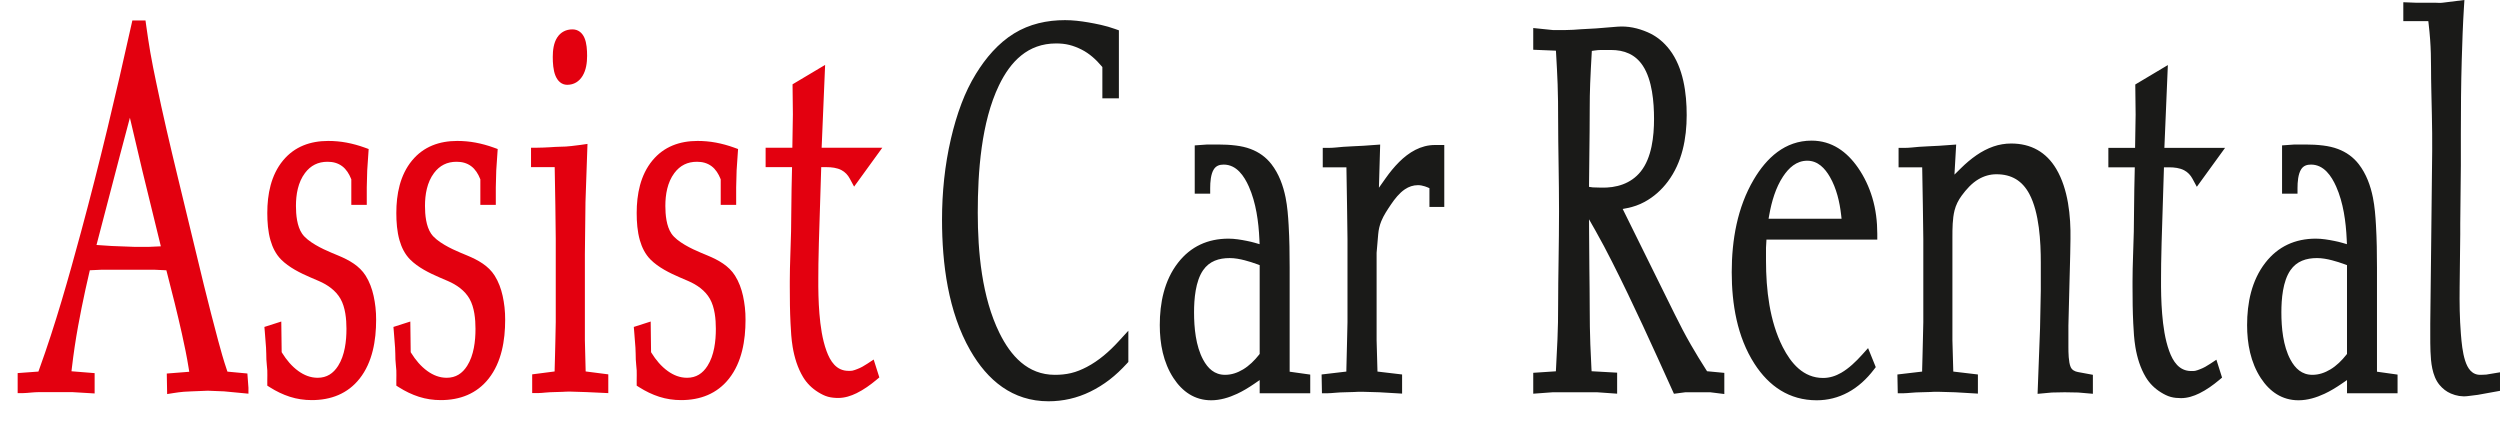
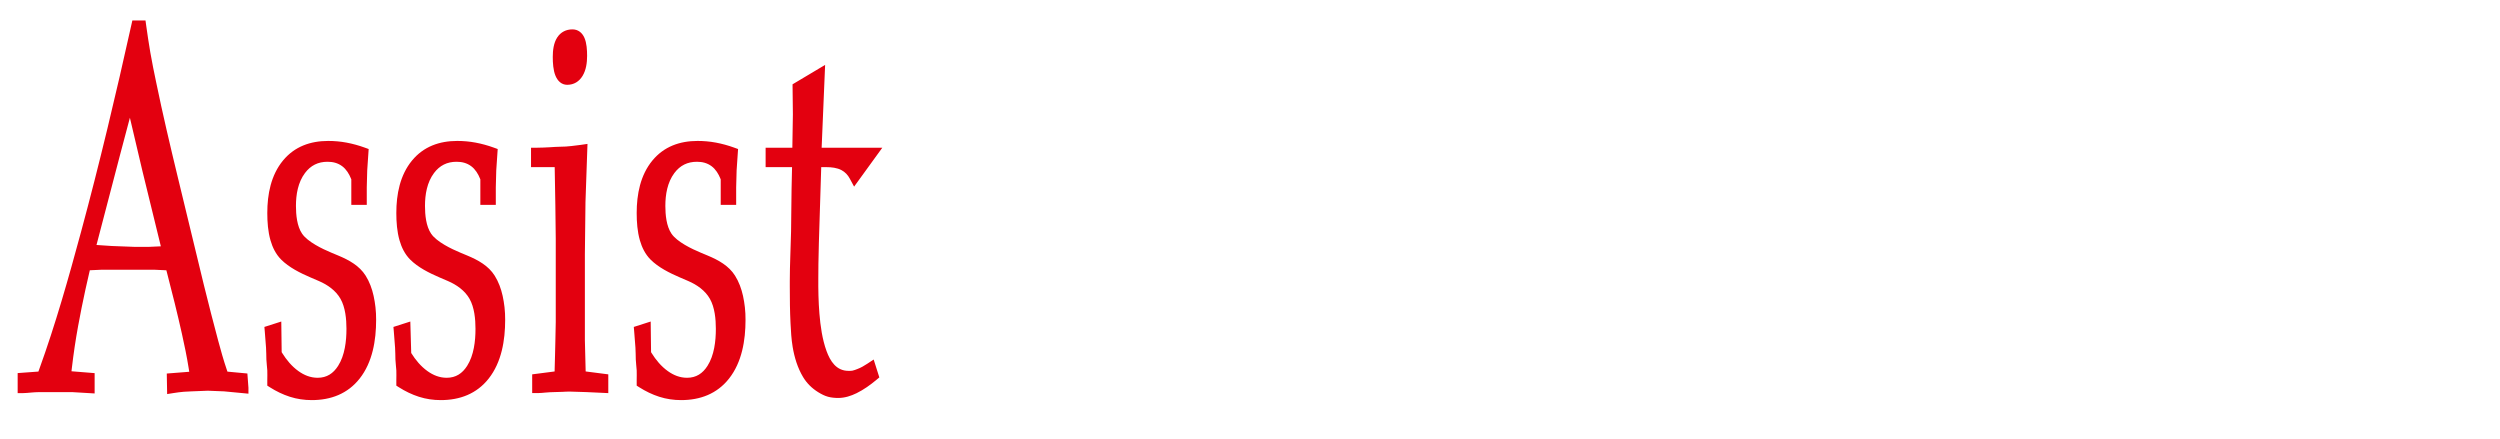
<svg xmlns="http://www.w3.org/2000/svg" version="1.1" id="svg2" x="0px" y="0px" width="800px" height="140.337px" viewBox="331.232 85.075 800 140.337" enable-background="new 331.232 85.075 800 140.337" xml:space="preserve">
  <g id="g10" transform="matrix(1.25,0,0,-1.25,-19.995,687.877)">
-     <path id="path12" fill="#E3000F" d="M344.586,382.928l-0.274,3.699l-5.105,0.477l-0.188,0.549c-0.83,2.428-1.509,4.905-2.182,7.38   c-1.251,4.598-2.404,9.222-3.56,13.844l-0.143,0.573l-6.678,27.598c-1.939,8.014-3.828,16.041-5.493,24.116   c-0.527,2.557-1.071,5.111-1.505,7.686c-0.387,2.291-0.74,4.587-1.055,6.889l-0.173,1.264h-3.366l-0.255-1.146   c-3.934-17.728-8.126-35.404-12.868-52.936c-3.205-11.849-6.546-23.702-10.729-35.252l-0.199-0.548l-5.31-0.39v-5.123h1.467   c0.621,0,1.255,0.084,1.874,0.131c0.738,0.057,1.478,0.123,2.218,0.123c0.708,0,1.416,0,2.124,0c0.695,0,1.39,0,2.084,0h4.14   l5.797-0.343v5.202l-5.926,0.476l0.108,0.922c0.414,3.559,0.941,7.105,1.585,10.628c0.574,3.137,1.199,6.265,1.881,9.38   c0.311,1.423,0.639,2.843,0.967,4.263l0.153,0.665l3.022,0.137h13.478l3.094-0.141l0.167-0.641   c1.35-5.195,2.654-10.403,3.822-15.642c0.646-2.899,1.255-5.809,1.719-8.742l0.152-0.958l-5.751-0.452l0.093-5.256l1.669,0.266   c0.863,0.137,1.729,0.251,2.6,0.325c0.654,0.056,1.311,0.076,1.966,0.102l4.188,0.166l4.148-0.165l6.241-0.593V382.928   L344.586,382.928z M317.437,438.487l4.722-19.302l-3.237-0.148h-3.279l-6.063,0.23l-3.895,0.261l6.041,23.111l2.509,9.461   L317.437,438.487L317.437,438.487z M386.024,399.931l-4.324-1.384l0.1-1.159c0.118-1.386,0.229-2.772,0.322-4.159   c0.067-1.003,0.057-2.009,0.088-3.013c0.029-0.939,0.19-1.873,0.234-2.814c0.037-0.802-0.001-1.603-0.001-2.405v-1.479l0.679-0.43   c1.595-1.011,3.301-1.844,5.104-2.42c1.811-0.58,3.689-0.852,5.59-0.852c4.888,0,9.192,1.608,12.264,5.505   c3.316,4.204,4.224,9.814,4.224,15.024c0,1.08-0.04,2.163-0.164,3.234c-0.114,0.977-0.266,1.951-0.478,2.913   c-0.4,1.82-1.046,3.592-2.041,5.177c-1.596,2.548-4.279,4.013-6.984,5.141l-1.775,0.741c-2.333,0.973-6.077,2.76-7.511,4.863   c-1.309,1.92-1.572,4.837-1.572,7.108c0,2.92,0.516,6.034,2.311,8.427c1.453,1.938,3.349,2.88,5.777,2.88   c1.362,0,2.628-0.307,3.734-1.127c1.08-0.802,1.795-1.99,2.286-3.219l0.064-0.159v-6.53h3.957v4.486l0.115,4.348l0.37,5.464   l-1.038,0.375c-1.507,0.545-3.056,0.973-4.632,1.268c-1.55,0.29-3.124,0.427-4.7,0.427c-4.546,0-8.598-1.435-11.543-4.993   c-3.111-3.759-4.038-8.693-4.038-13.445c0-2.34,0.175-4.759,0.82-7.017c0.517-1.811,1.371-3.548,2.711-4.897   c2.014-2.031,4.911-3.463,7.519-4.585l2.163-0.93c2.216-0.954,4.307-2.412,5.521-4.539c1.252-2.195,1.531-5.205,1.531-7.691   c0-3.141-0.415-6.791-2.14-9.491c-1.236-1.934-2.888-3.043-5.237-3.043c-1.83,0-3.449,0.659-4.919,1.712   c-1.7,1.217-3.066,2.863-4.158,4.63l-0.131,0.21L386.024,399.931L386.024,399.931z M431.378,445.402l-1.738-0.252   c-0.782-0.114-1.568-0.2-2.353-0.291c-0.962-0.111-1.931-0.18-2.901-0.18c-0.857,0-1.719-0.084-2.576-0.129   c-1.139-0.059-2.279-0.124-3.419-0.124h-1.467v-4.973h6.059l0.169-9.771l0.103-8.598V399.81l-0.103-5.059   c-0.026-1.249-0.051-2.498-0.09-3.748c-0.032-1.027-0.063-2.055-0.083-3.082l-0.015-0.773l-5.743-0.741v-4.796h1.468   c0.634,0,1.28,0.082,1.912,0.131c0.743,0.057,1.486,0.123,2.231,0.123c0.722,0,1.444,0.032,2.166,0.065   c0.652,0.029,1.305,0.083,1.959,0.063l4.129-0.127l5.619-0.261v4.802l-5.794,0.745l-0.201,8.01v22.029l0.155,13.352   L431.378,445.402L431.378,445.402z M426.2,460.531c1.709,0,3.049,0.85,3.923,2.291c0.91,1.502,1.157,3.385,1.157,5.11   c0,1.465-0.095,3.298-0.695,4.651c-0.568,1.279-1.609,2.138-3.051,2.138c-1.631,0-3.001-0.69-3.897-2.059   c-0.932-1.425-1.145-3.32-1.145-4.984c0-1.538,0.1-3.396,0.694-4.829C423.727,461.547,424.707,460.531,426.2,460.531L426.2,460.531   z M447.558,399.931l-4.324-1.384l0.099-1.159c0.119-1.386,0.229-2.772,0.322-4.159c0.067-1.003,0.057-2.009,0.088-3.013   c0.029-0.939,0.19-1.873,0.234-2.814c0.037-0.802-0.002-1.603-0.002-2.405v-1.479l0.679-0.43c1.596-1.011,3.301-1.844,5.104-2.42   c1.811-0.58,3.689-0.852,5.59-0.852c4.888,0,9.191,1.608,12.264,5.505c3.316,4.204,4.224,9.814,4.224,15.024   c0,1.08-0.039,2.163-0.165,3.234c-0.114,0.977-0.266,1.951-0.477,2.913c-0.399,1.82-1.046,3.592-2.04,5.177   c-1.597,2.548-4.28,4.012-6.984,5.141l-1.774,0.741c-2.332,0.973-6.077,2.76-7.511,4.863c-1.309,1.919-1.573,4.837-1.573,7.108   c0,2.92,0.517,6.035,2.311,8.427c1.453,1.938,3.349,2.88,5.778,2.88c1.362,0,2.629-0.307,3.733-1.127   c1.08-0.802,1.794-1.99,2.286-3.219l0.064-0.159v-6.53h3.957v4.486l0.115,4.348l0.37,5.464l-1.038,0.375   c-1.508,0.545-3.057,0.973-4.633,1.268c-1.549,0.29-3.123,0.427-4.699,0.427c-4.547,0-8.599-1.435-11.543-4.993   c-3.111-3.759-4.039-8.693-4.039-13.445c0-2.34,0.175-4.759,0.82-7.017c0.518-1.811,1.372-3.548,2.711-4.897   c2.014-2.031,4.911-3.463,7.519-4.585l2.163-0.93c2.217-0.954,4.307-2.412,5.522-4.539c1.253-2.195,1.531-5.205,1.531-7.691   c0-3.141-0.416-6.791-2.141-9.491c-1.236-1.934-2.889-3.043-5.237-3.043c-1.83,0-3.449,0.659-4.919,1.712   c-1.699,1.217-3.066,2.863-4.159,4.63l-0.13,0.21L447.558,399.931L447.558,399.931z M499.632,434.465l7.221,9.961h-15.531   l0.891,21.203l-8.339-4.971l0.086-7.711l-0.137-8.521h-6.842v-4.973h6.766l-0.123-5.568c-0.08-3.637-0.052-7.274-0.129-10.91   c-0.088-4.218-0.324-8.433-0.324-12.652v-1.501c0-3.111,0.03-6.223,0.183-9.331c0.099-2.022,0.216-4.068,0.549-6.066   c0.446-2.671,1.259-5.365,2.662-7.698c0.973-1.62,2.284-2.902,3.89-3.895c0.778-0.48,1.628-0.923,2.514-1.163   c0.849-0.229,1.747-0.304,2.623-0.304c1.634,0,3.238,0.515,4.691,1.23c1.822,0.895,3.503,2.105,5.058,3.402l0.752,0.628   l-1.452,4.579l-1.623-1.072c-0.788-0.52-1.637-1.02-2.525-1.35c-0.429-0.159-0.852-0.348-1.305-0.432   c-0.336-0.063-0.666-0.046-1.005-0.046c-3.111,0-4.664,2.483-5.613,5.084c-1.089,2.983-1.562,6.434-1.82,9.588   c-0.248,3.037-0.303,6.095-0.28,9.141l0.026,3.591l0.117,5.354l0.603,19.391h1.349c1.27,0,2.695-0.159,3.831-0.76   c0.936-0.495,1.629-1.245,2.128-2.17L499.632,434.465L499.632,434.465z M352.992,399.931l-4.325-1.384l0.1-1.159   c0.118-1.386,0.229-2.772,0.321-4.159c0.067-1.003,0.058-2.009,0.088-3.013c0.029-0.939,0.19-1.873,0.234-2.814   c0.037-0.802-0.001-1.603-0.001-2.405v-1.479l0.679-0.43c1.596-1.011,3.302-1.844,5.104-2.42c1.811-0.58,3.689-0.852,5.59-0.852   c4.888,0,9.191,1.608,12.264,5.505c3.316,4.204,4.224,9.814,4.224,15.024c0,1.08-0.04,2.163-0.165,3.234   c-0.114,0.977-0.266,1.951-0.478,2.913c-0.399,1.82-1.046,3.592-2.04,5.177c-1.597,2.548-4.279,4.013-6.984,5.141l-1.774,0.741   c-2.333,0.973-6.077,2.76-7.511,4.863c-1.309,1.92-1.573,4.837-1.573,7.108c0,2.92,0.517,6.034,2.312,8.427   c1.454,1.938,3.349,2.88,5.778,2.88c1.361,0,2.629-0.307,3.734-1.127c1.079-0.802,1.794-1.99,2.285-3.219l0.064-0.159v-6.53h3.957   v4.486l0.115,4.348l0.37,5.464l-1.038,0.375c-1.507,0.545-3.056,0.973-4.632,1.268c-1.549,0.29-3.123,0.427-4.699,0.427   c-4.546,0-8.598-1.435-11.543-4.993c-3.111-3.759-4.038-8.693-4.038-13.445c0-2.34,0.175-4.759,0.82-7.017   c0.517-1.811,1.371-3.548,2.711-4.897c2.014-2.031,4.911-3.463,7.519-4.585l2.163-0.93c2.216-0.954,4.307-2.412,5.521-4.539   c1.252-2.195,1.531-5.205,1.531-7.691c0-3.141-0.415-6.791-2.14-9.491c-1.236-1.934-2.889-3.043-5.237-3.043   c-1.83,0-3.449,0.659-4.918,1.712c-1.7,1.217-3.066,2.863-4.159,4.63l-0.131,0.21L352.992,399.931L352.992,399.931z" />
-     <path id="path14" fill="#1A1A18" d="M563.189,457.061h4.229v17.418l-0.975,0.346c-1.18,0.419-2.384,0.773-3.606,1.043   c-1.089,0.241-2.184,0.462-3.283,0.648c-1.957,0.332-3.944,0.57-5.931,0.57c-4.618,0-9.089-0.975-13.047-3.411   c-4.093-2.52-7.272-6.302-9.764-10.352c-1.473-2.393-2.686-4.938-3.682-7.561c-1.119-2.945-1.999-5.979-2.712-9.045   c-1.578-6.787-2.278-13.748-2.278-20.71c0-11.234,1.554-23.555,7.225-33.451c4.405-7.687,10.807-13.041,20.037-13.041   c3.727,0,7.32,0.82,10.668,2.454c1.74,0.848,3.39,1.873,4.925,3.05c1.612,1.238,3.088,2.652,4.459,4.146l0.385,0.418v7.993   l-2.552-2.782c-2.327-2.539-5.022-4.895-8.092-6.499c-1.273-0.665-2.618-1.233-4.02-1.563c-1.356-0.32-2.751-0.448-4.143-0.448   c-7.004,0-11.324,4.895-14.195,10.726c-4.496,9.133-5.548,20.734-5.548,30.794c0,10.379,0.878,23.149,5.437,32.602   c2.945,6.105,7.395,10.714,14.604,10.714c1.143,0,2.299-0.099,3.408-0.378c1.089-0.274,2.14-0.691,3.141-1.197   c1.989-1.006,3.671-2.53,5.098-4.221l0.211-0.25V457.061L563.189,457.061z M603.266,391.387c-1.14-1.434-2.487-2.778-4.068-3.723   c-1.411-0.845-2.932-1.378-4.592-1.378c-2.707,0-4.407,1.63-5.622,3.882c-1.896,3.517-2.325,8.182-2.325,12.12   c0,3.378,0.354,7.932,2.319,10.779c1.615,2.339,4.061,3.108,6.806,3.108c1.285,0,2.598-0.245,3.839-0.566   c1.099-0.284,2.182-0.631,3.248-1.023l0.588-0.216v-22.738L603.266,391.387L603.266,391.387z M603.46,381.567h12.943v4.78   l-5.27,0.74v26.659c0,3.604-0.049,7.21-0.257,10.809c-0.136,2.369-0.316,4.78-0.781,7.109c-0.611,3.048-1.709,6.075-3.631,8.555   c-1.395,1.798-3.187,3.07-5.314,3.876c-1.198,0.455-2.471,0.724-3.74,0.887c-1.521,0.196-3.058,0.266-4.591,0.266h-2.784   l-3.202-0.227v-12.356h3.957v1.461c0,1.456,0.139,3.585,0.96,4.816c0.596,0.893,1.463,1.165,2.494,1.165   c3.308,0,5.245-2.934,6.441-5.622c1.836-4.124,2.496-9.015,2.7-13.502l0.057-1.253l-1.209,0.351   c-0.673,0.196-1.356,0.353-2.043,0.489c-1.542,0.305-3.128,0.578-4.703,0.578c-5.283,0-9.68-1.984-12.932-6.17   c-3.539-4.557-4.67-10.32-4.67-15.967c0-4.731,0.882-9.55,3.515-13.568c2.255-3.443,5.414-5.673,9.645-5.673   c2.305,0,4.572,0.694,6.645,1.661c1.522,0.71,2.975,1.595,4.358,2.545l1.412,0.97V381.567L603.46,381.567z M646.915,429.261h3.802   v15.861h-2.412c-3.603,0-6.649-1.872-9.13-4.338c-1.28-1.273-2.425-2.692-3.466-4.165l-1.723-2.438l0.319,11.054l-4.273-0.306   c-1.745-0.125-3.495-0.129-5.237-0.277c-1.235-0.105-2.48-0.269-3.722-0.269h-1.466v-4.973h6.058l0.159-9.768l0.115-8.599v-21.274   l-0.115-5.058c-0.029-1.25-0.052-2.501-0.091-3.751c-0.033-1.019-0.058-2.037-0.074-3.056l-0.013-0.785l-6.336-0.742l0.091-4.809   h1.44c0.672,0,1.352,0.082,2.023,0.13c0.805,0.059,1.611,0.124,2.42,0.124c0.759,0,1.519,0.031,2.277,0.065   c0.694,0.03,1.388,0.081,2.083,0.062l4.419-0.126l5.856-0.344v4.898l-6.303,0.745l-0.223,7.998v22.412l0.409,4.758   c0.099,1.149,0.359,2.271,0.793,3.342c0.601,1.486,1.6,2.966,2.498,4.296c0.935,1.386,2.137,2.915,3.538,3.852   c1.017,0.682,2.131,1.063,3.363,1.063c0.6,0,1.201-0.133,1.77-0.312c0.206-0.066,0.41-0.141,0.609-0.226l0.544-0.234V429.261   L646.915,429.261z M687.776,435.193c0.014,2.598,0.051,5.195,0.084,7.793c0.049,3.819,0.091,7.637,0.091,11.456   c0,2.138,0.031,4.276,0.115,6.412c0.102,2.542,0.236,5.083,0.383,7.623l0.042,0.732l0.728,0.104   c0.536,0.077,1.087,0.136,1.629,0.136h2.512c3.432,0,6.273-1.118,8.198-4.052c2.402-3.663,2.857-9.332,2.857-13.619   c0-4.393-0.572-9.922-3.42-13.462c-2.506-3.114-6.243-4.216-10.13-4.105l-2.123,0.061l-0.97,0.134L687.776,435.193L687.776,435.193   z M673.492,386.805v-5.35l4.966,0.366h11.393l5.118-0.361v5.38l-6.537,0.365l-0.046,0.798c-0.118,2.037-0.206,4.074-0.28,6.112   c-0.108,2.969-0.154,5.941-0.154,8.911c0,3.515-0.056,7.029-0.091,10.543c-0.029,3.029-0.053,6.058-0.069,9.086l-0.019,3.445   l1.703-2.998c1.473-2.595,2.859-5.239,4.205-7.901c5.448-10.77,10.416-21.776,15.381-32.773l0.448-0.991l2.917,0.384h6.377   l3.604-0.448v5.414l-4.418,0.419l-0.237,0.367c-1.356,2.105-2.652,4.248-3.906,6.415c-1.48,2.563-2.841,5.194-4.152,7.845   l-13.302,26.913l1.154,0.226c1.559,0.304,3.055,0.829,4.451,1.587c2.376,1.289,4.355,3.075,5.967,5.23   c3.651,4.886,4.809,11.007,4.809,16.983c0,5.634-0.845,12.132-4.366,16.74c-1.495,1.955-3.351,3.489-5.62,4.472   c-2.466,1.069-5.063,1.646-7.762,1.427l-5.464-0.444c-1.284-0.105-2.573-0.109-3.856-0.211c-1.327-0.105-2.657-0.207-3.989-0.207   h-3.187l-5.039,0.518v-5.56l5.808-0.236l0.048-0.811c0.154-2.583,0.291-5.167,0.387-7.753c0.11-2.954,0.128-5.911,0.128-8.867   c0-3.827,0.06-7.654,0.116-11.48c0.061-4.059,0.116-8.117,0.116-12.177c0-4.208-0.055-8.415-0.116-12.621   c-0.055-3.826-0.116-7.652-0.116-11.48c0-2.895-0.036-5.792-0.167-8.686c-0.112-2.471-0.234-4.942-0.366-7.413l-0.042-0.795   L673.492,386.805L673.492,386.805z M733.924,427.296c0.598,3.343,1.623,6.895,3.509,9.747c1.451,2.191,3.409,4.057,6.208,4.057   c2.73,0,4.534-1.96,5.798-4.15c1.684-2.92,2.494-6.384,2.871-9.709l0.113-0.998h-18.688L733.924,427.296z M761.567,420.91v1.462   c0,3.13-0.373,6.273-1.279,9.278c-0.819,2.72-2.023,5.298-3.642,7.639c-2.855,4.126-6.716,6.953-11.903,6.953   c-6.804,0-11.526-4.417-14.797-9.959c-4.224-7.155-5.641-15.516-5.641-23.721c0-8.089,1.366-16.538,5.826-23.452   c3.71-5.752,8.917-9.34,15.932-9.34c2.83,0,5.511,0.677,8.001,2.015c2.624,1.413,4.809,3.459,6.608,5.813l0.505,0.66l-1.968,4.87   l-1.573-1.745c-1.528-1.696-3.316-3.426-5.304-4.576c-1.43-0.827-2.973-1.324-4.637-1.324c-5.063,0-8.219,3.764-10.333,7.911   c-3.38,6.63-4.283,14.756-4.283,22.107v3.3l0.116,2.109H761.567L761.567,420.91z M766.717,386.374l0.091-4.807h1.44   c0.671,0,1.352,0.082,2.022,0.13c0.805,0.059,1.612,0.124,2.419,0.124c0.759,0,1.52,0.031,2.278,0.065   c0.694,0.03,1.387,0.081,2.083,0.062l4.42-0.126l5.856-0.344v4.898l-6.303,0.745l-0.223,7.998v26.386   c0,2.188,0.011,4.734,0.54,6.856c0.346,1.392,0.984,2.648,1.832,3.802c1.166,1.589,2.58,3.184,4.299,4.191   c1.42,0.833,2.951,1.278,4.604,1.278c3.859,0,6.604-1.647,8.416-5.039c2.553-4.779,2.936-12.241,2.936-17.601v-7.109l-0.194-9.698   l-0.631-16.766l3.67,0.338l3.286,0.063l3.457-0.062l3.745-0.324v4.859l-3.828,0.708c-0.797,0.148-1.521,0.51-1.863,1.286   c-0.549,1.245-0.576,3.748-0.576,5.142v5.436l0.31,12.307c0.025,0.975,0.045,1.95,0.078,2.925c0.035,1.03,0.06,2.061,0.077,3.091   l0.065,3.848c0.098,5.88-0.581,12.802-3.634,17.955c-2.571,4.339-6.498,6.511-11.545,6.511c-1.544,0-3.076-0.253-4.534-0.757   c-1.544-0.534-2.998-1.305-4.341-2.229c-1.428-0.982-2.751-2.115-3.981-3.33l-1.666-1.646l0.44,7.697l-4.319-0.309   c-1.745-0.125-3.495-0.129-5.238-0.277c-1.236-0.105-2.48-0.269-3.722-0.269h-1.466v-4.973h6.046l0.17-9.769l0.116-8.598v-21.274   l-0.116-5.058c-0.029-1.25-0.052-2.501-0.091-3.751c-0.031-1.02-0.063-2.04-0.083-3.059l-0.014-0.783L766.717,386.374   L766.717,386.374z M849.832,385.581l-1.451,4.578l-1.623-1.072c-0.787-0.52-1.637-1.02-2.525-1.35   c-0.43-0.159-0.852-0.348-1.305-0.432c-0.336-0.063-0.666-0.046-1.005-0.046c-3.11,0-4.665,2.483-5.613,5.084   c-1.089,2.982-1.563,6.434-1.821,9.588c-0.248,3.037-0.302,6.094-0.28,9.14l0.026,3.592l0.116,5.354l0.603,19.392h1.348   c1.27,0,2.695-0.159,3.831-0.76c0.936-0.495,1.63-1.245,2.128-2.17l1.109-2.058l7.223,9.961h-15.531l0.891,21.204l-8.339-4.972   l0.087-7.71l-0.138-8.521h-6.841v-4.973h6.765l-0.122-5.569c-0.08-3.637-0.053-7.274-0.13-10.91   c-0.088-4.217-0.324-8.432-0.324-12.652v-1.5c0-3.111,0.03-6.223,0.184-9.332c0.099-2.02,0.215-4.068,0.548-6.066   c0.446-2.672,1.259-5.365,2.662-7.699c0.973-1.619,2.284-2.902,3.891-3.895c0.777-0.481,1.627-0.923,2.514-1.163   c0.849-0.228,1.747-0.305,2.624-0.305c1.634,0,3.237,0.514,4.69,1.229c1.823,0.897,3.505,2.106,5.059,3.404L849.832,385.581   L849.832,385.581z M881.619,391.387c-1.139-1.434-2.486-2.778-4.066-3.723c-1.41-0.845-2.933-1.378-4.592-1.378   c-2.707,0-4.408,1.63-5.622,3.882c-1.897,3.517-2.325,8.182-2.325,12.12c0,3.378,0.352,7.932,2.319,10.779   c1.615,2.339,4.063,3.108,6.807,3.108c1.285,0,2.599-0.245,3.839-0.566c1.099-0.284,2.182-0.631,3.247-1.023l0.588-0.216v-22.738   L881.619,391.387L881.619,391.387z M881.814,381.567h12.944v4.78l-5.27,0.74v26.659c0,3.604-0.049,7.21-0.256,10.809   c-0.136,2.369-0.316,4.78-0.782,7.109c-0.61,3.049-1.708,6.075-3.631,8.556c-1.394,1.799-3.187,3.07-5.314,3.876   c-1.198,0.454-2.471,0.724-3.74,0.887c-1.52,0.196-3.058,0.266-4.591,0.266h-2.784l-3.202-0.227v-12.356h3.957v1.461   c0,1.455,0.139,3.586,0.959,4.816c0.595,0.893,1.464,1.165,2.494,1.165c3.309,0,5.245-2.934,6.442-5.622   c1.835-4.123,2.495-9.016,2.699-13.502l0.057-1.253l-1.208,0.351c-0.673,0.196-1.357,0.353-2.044,0.489   c-1.541,0.305-3.127,0.578-4.702,0.578c-5.283,0-9.681-1.984-12.931-6.169c-3.54-4.557-4.671-10.321-4.671-15.968   c0-4.731,0.883-9.55,3.516-13.568c2.255-3.443,5.414-5.673,9.645-5.673c2.306,0,4.573,0.694,6.645,1.661   c1.522,0.71,2.975,1.595,4.358,2.545l1.413,0.969V381.567z M903.13,399.427v-2.805c0-1.45-0.005-2.899,0.054-4.349   c0.057-1.448,0.165-2.973,0.47-4.393c0.321-1.49,0.859-2.996,1.85-4.18c0.798-0.954,1.758-1.719,2.909-2.206   c1.387-0.587,2.802-0.842,4.305-0.655l2.577,0.323l5.686,1.028v4.742l-3.525-0.587l-1.323-0.059   c-2.341-0.106-3.446,1.661-4.077,3.634c-0.677,2.12-0.908,4.607-1.086,6.822c-0.323,4.003-0.367,8.027-0.32,12.041l0.155,13.49   v2.619l0.155,14.971c0.015,1.421,0,2.843,0,4.264c0,1.289,0,2.579,0,3.868c0,6.343,0.047,12.687,0.232,19.027   c0.13,4.489,0.284,8.978,0.567,13.46l0.112,1.76l-5.665-0.704c-0.647-0.08-1.297,0.011-1.944,0.011c-0.759,0-1.52,0-2.28,0h-2.626   l-3.127,0.121v-4.841h6.401l0.093-0.794c0.152-1.304,0.276-2.611,0.373-3.92c0.171-2.321,0.229-4.649,0.229-6.975   c0-4.181,0.145-8.361,0.22-12.542c0.054-2.988,0.109-5.975,0.077-8.964l-0.259-23.868L903.13,399.427L903.13,399.427z" />
+     <path id="path12" fill="#E3000F" d="M344.586,382.928l-0.274,3.699l-5.105,0.477l-0.188,0.549c-0.83,2.428-1.509,4.905-2.182,7.38   c-1.251,4.598-2.404,9.222-3.56,13.844l-0.143,0.573l-6.678,27.598c-1.939,8.014-3.828,16.041-5.493,24.116   c-0.527,2.557-1.071,5.111-1.505,7.686c-0.387,2.291-0.74,4.587-1.055,6.889l-0.173,1.264h-3.366l-0.255-1.146   c-3.934-17.728-8.126-35.404-12.868-52.936c-3.205-11.849-6.546-23.702-10.729-35.252l-0.199-0.548l-5.31-0.39v-5.123h1.467   c0.621,0,1.255,0.084,1.874,0.131c0.738,0.057,1.478,0.123,2.218,0.123c0.708,0,1.416,0,2.124,0c0.695,0,1.39,0,2.084,0h4.14   l5.797-0.343v5.202l-5.926,0.476l0.108,0.922c0.414,3.559,0.941,7.105,1.585,10.628c0.574,3.137,1.199,6.265,1.881,9.38   c0.311,1.423,0.639,2.843,0.967,4.263l0.153,0.665l3.022,0.137h13.478l3.094-0.141l0.167-0.641   c1.35-5.195,2.654-10.403,3.822-15.642c0.646-2.899,1.255-5.809,1.719-8.742l0.152-0.958l-5.751-0.452l0.093-5.256l1.669,0.266   c0.863,0.137,1.729,0.251,2.6,0.325c0.654,0.056,1.311,0.076,1.966,0.102l4.188,0.166l4.148-0.165l6.241-0.593V382.928   L344.586,382.928z M317.437,438.487l4.722-19.302l-3.237-0.148h-3.279l-6.063,0.23l-3.895,0.261l6.041,23.111l2.509,9.461   L317.437,438.487L317.437,438.487z M386.024,399.931l-4.324-1.384l0.1-1.159c0.118-1.386,0.229-2.772,0.322-4.159   c0.067-1.003,0.057-2.009,0.088-3.013c0.029-0.939,0.19-1.873,0.234-2.814c0.037-0.802-0.001-1.603-0.001-2.405v-1.479l0.679-0.43   c1.595-1.011,3.301-1.844,5.104-2.42c1.811-0.58,3.689-0.852,5.59-0.852c4.888,0,9.192,1.608,12.264,5.505   c3.316,4.204,4.224,9.814,4.224,15.024c0,1.08-0.04,2.163-0.164,3.234c-0.114,0.977-0.266,1.951-0.478,2.913   c-0.4,1.82-1.046,3.592-2.041,5.177c-1.596,2.548-4.279,4.013-6.984,5.141l-1.775,0.741c-2.333,0.973-6.077,2.76-7.511,4.863   c-1.309,1.92-1.572,4.837-1.572,7.108c0,2.92,0.516,6.034,2.311,8.427c1.453,1.938,3.349,2.88,5.777,2.88   c1.362,0,2.628-0.307,3.734-1.127c1.08-0.802,1.795-1.99,2.286-3.219l0.064-0.159v-6.53h3.957v4.486l0.115,4.348l0.37,5.464   l-1.038,0.375c-1.507,0.545-3.056,0.973-4.632,1.268c-1.55,0.29-3.124,0.427-4.7,0.427c-4.546,0-8.598-1.435-11.543-4.993   c-3.111-3.759-4.038-8.693-4.038-13.445c0-2.34,0.175-4.759,0.82-7.017c0.517-1.811,1.371-3.548,2.711-4.897   c2.014-2.031,4.911-3.463,7.519-4.585l2.163-0.93c2.216-0.954,4.307-2.412,5.521-4.539c1.252-2.195,1.531-5.205,1.531-7.691   c0-3.141-0.415-6.791-2.14-9.491c-1.236-1.934-2.888-3.043-5.237-3.043c-1.83,0-3.449,0.659-4.919,1.712   c-1.7,1.217-3.066,2.863-4.158,4.63L386.024,399.931L386.024,399.931z M431.378,445.402l-1.738-0.252   c-0.782-0.114-1.568-0.2-2.353-0.291c-0.962-0.111-1.931-0.18-2.901-0.18c-0.857,0-1.719-0.084-2.576-0.129   c-1.139-0.059-2.279-0.124-3.419-0.124h-1.467v-4.973h6.059l0.169-9.771l0.103-8.598V399.81l-0.103-5.059   c-0.026-1.249-0.051-2.498-0.09-3.748c-0.032-1.027-0.063-2.055-0.083-3.082l-0.015-0.773l-5.743-0.741v-4.796h1.468   c0.634,0,1.28,0.082,1.912,0.131c0.743,0.057,1.486,0.123,2.231,0.123c0.722,0,1.444,0.032,2.166,0.065   c0.652,0.029,1.305,0.083,1.959,0.063l4.129-0.127l5.619-0.261v4.802l-5.794,0.745l-0.201,8.01v22.029l0.155,13.352   L431.378,445.402L431.378,445.402z M426.2,460.531c1.709,0,3.049,0.85,3.923,2.291c0.91,1.502,1.157,3.385,1.157,5.11   c0,1.465-0.095,3.298-0.695,4.651c-0.568,1.279-1.609,2.138-3.051,2.138c-1.631,0-3.001-0.69-3.897-2.059   c-0.932-1.425-1.145-3.32-1.145-4.984c0-1.538,0.1-3.396,0.694-4.829C423.727,461.547,424.707,460.531,426.2,460.531L426.2,460.531   z M447.558,399.931l-4.324-1.384l0.099-1.159c0.119-1.386,0.229-2.772,0.322-4.159c0.067-1.003,0.057-2.009,0.088-3.013   c0.029-0.939,0.19-1.873,0.234-2.814c0.037-0.802-0.002-1.603-0.002-2.405v-1.479l0.679-0.43c1.596-1.011,3.301-1.844,5.104-2.42   c1.811-0.58,3.689-0.852,5.59-0.852c4.888,0,9.191,1.608,12.264,5.505c3.316,4.204,4.224,9.814,4.224,15.024   c0,1.08-0.039,2.163-0.165,3.234c-0.114,0.977-0.266,1.951-0.477,2.913c-0.399,1.82-1.046,3.592-2.04,5.177   c-1.597,2.548-4.28,4.012-6.984,5.141l-1.774,0.741c-2.332,0.973-6.077,2.76-7.511,4.863c-1.309,1.919-1.573,4.837-1.573,7.108   c0,2.92,0.517,6.035,2.311,8.427c1.453,1.938,3.349,2.88,5.778,2.88c1.362,0,2.629-0.307,3.733-1.127   c1.08-0.802,1.794-1.99,2.286-3.219l0.064-0.159v-6.53h3.957v4.486l0.115,4.348l0.37,5.464l-1.038,0.375   c-1.508,0.545-3.057,0.973-4.633,1.268c-1.549,0.29-3.123,0.427-4.699,0.427c-4.547,0-8.599-1.435-11.543-4.993   c-3.111-3.759-4.039-8.693-4.039-13.445c0-2.34,0.175-4.759,0.82-7.017c0.518-1.811,1.372-3.548,2.711-4.897   c2.014-2.031,4.911-3.463,7.519-4.585l2.163-0.93c2.217-0.954,4.307-2.412,5.522-4.539c1.253-2.195,1.531-5.205,1.531-7.691   c0-3.141-0.416-6.791-2.141-9.491c-1.236-1.934-2.889-3.043-5.237-3.043c-1.83,0-3.449,0.659-4.919,1.712   c-1.699,1.217-3.066,2.863-4.159,4.63l-0.13,0.21L447.558,399.931L447.558,399.931z M499.632,434.465l7.221,9.961h-15.531   l0.891,21.203l-8.339-4.971l0.086-7.711l-0.137-8.521h-6.842v-4.973h6.766l-0.123-5.568c-0.08-3.637-0.052-7.274-0.129-10.91   c-0.088-4.218-0.324-8.433-0.324-12.652v-1.501c0-3.111,0.03-6.223,0.183-9.331c0.099-2.022,0.216-4.068,0.549-6.066   c0.446-2.671,1.259-5.365,2.662-7.698c0.973-1.62,2.284-2.902,3.89-3.895c0.778-0.48,1.628-0.923,2.514-1.163   c0.849-0.229,1.747-0.304,2.623-0.304c1.634,0,3.238,0.515,4.691,1.23c1.822,0.895,3.503,2.105,5.058,3.402l0.752,0.628   l-1.452,4.579l-1.623-1.072c-0.788-0.52-1.637-1.02-2.525-1.35c-0.429-0.159-0.852-0.348-1.305-0.432   c-0.336-0.063-0.666-0.046-1.005-0.046c-3.111,0-4.664,2.483-5.613,5.084c-1.089,2.983-1.562,6.434-1.82,9.588   c-0.248,3.037-0.303,6.095-0.28,9.141l0.026,3.591l0.117,5.354l0.603,19.391h1.349c1.27,0,2.695-0.159,3.831-0.76   c0.936-0.495,1.629-1.245,2.128-2.17L499.632,434.465L499.632,434.465z M352.992,399.931l-4.325-1.384l0.1-1.159   c0.118-1.386,0.229-2.772,0.321-4.159c0.067-1.003,0.058-2.009,0.088-3.013c0.029-0.939,0.19-1.873,0.234-2.814   c0.037-0.802-0.001-1.603-0.001-2.405v-1.479l0.679-0.43c1.596-1.011,3.302-1.844,5.104-2.42c1.811-0.58,3.689-0.852,5.59-0.852   c4.888,0,9.191,1.608,12.264,5.505c3.316,4.204,4.224,9.814,4.224,15.024c0,1.08-0.04,2.163-0.165,3.234   c-0.114,0.977-0.266,1.951-0.478,2.913c-0.399,1.82-1.046,3.592-2.04,5.177c-1.597,2.548-4.279,4.013-6.984,5.141l-1.774,0.741   c-2.333,0.973-6.077,2.76-7.511,4.863c-1.309,1.92-1.573,4.837-1.573,7.108c0,2.92,0.517,6.034,2.312,8.427   c1.454,1.938,3.349,2.88,5.778,2.88c1.361,0,2.629-0.307,3.734-1.127c1.079-0.802,1.794-1.99,2.285-3.219l0.064-0.159v-6.53h3.957   v4.486l0.115,4.348l0.37,5.464l-1.038,0.375c-1.507,0.545-3.056,0.973-4.632,1.268c-1.549,0.29-3.123,0.427-4.699,0.427   c-4.546,0-8.598-1.435-11.543-4.993c-3.111-3.759-4.038-8.693-4.038-13.445c0-2.34,0.175-4.759,0.82-7.017   c0.517-1.811,1.371-3.548,2.711-4.897c2.014-2.031,4.911-3.463,7.519-4.585l2.163-0.93c2.216-0.954,4.307-2.412,5.521-4.539   c1.252-2.195,1.531-5.205,1.531-7.691c0-3.141-0.415-6.791-2.14-9.491c-1.236-1.934-2.889-3.043-5.237-3.043   c-1.83,0-3.449,0.659-4.918,1.712c-1.7,1.217-3.066,2.863-4.159,4.63l-0.131,0.21L352.992,399.931L352.992,399.931z" />
  </g>
</svg>